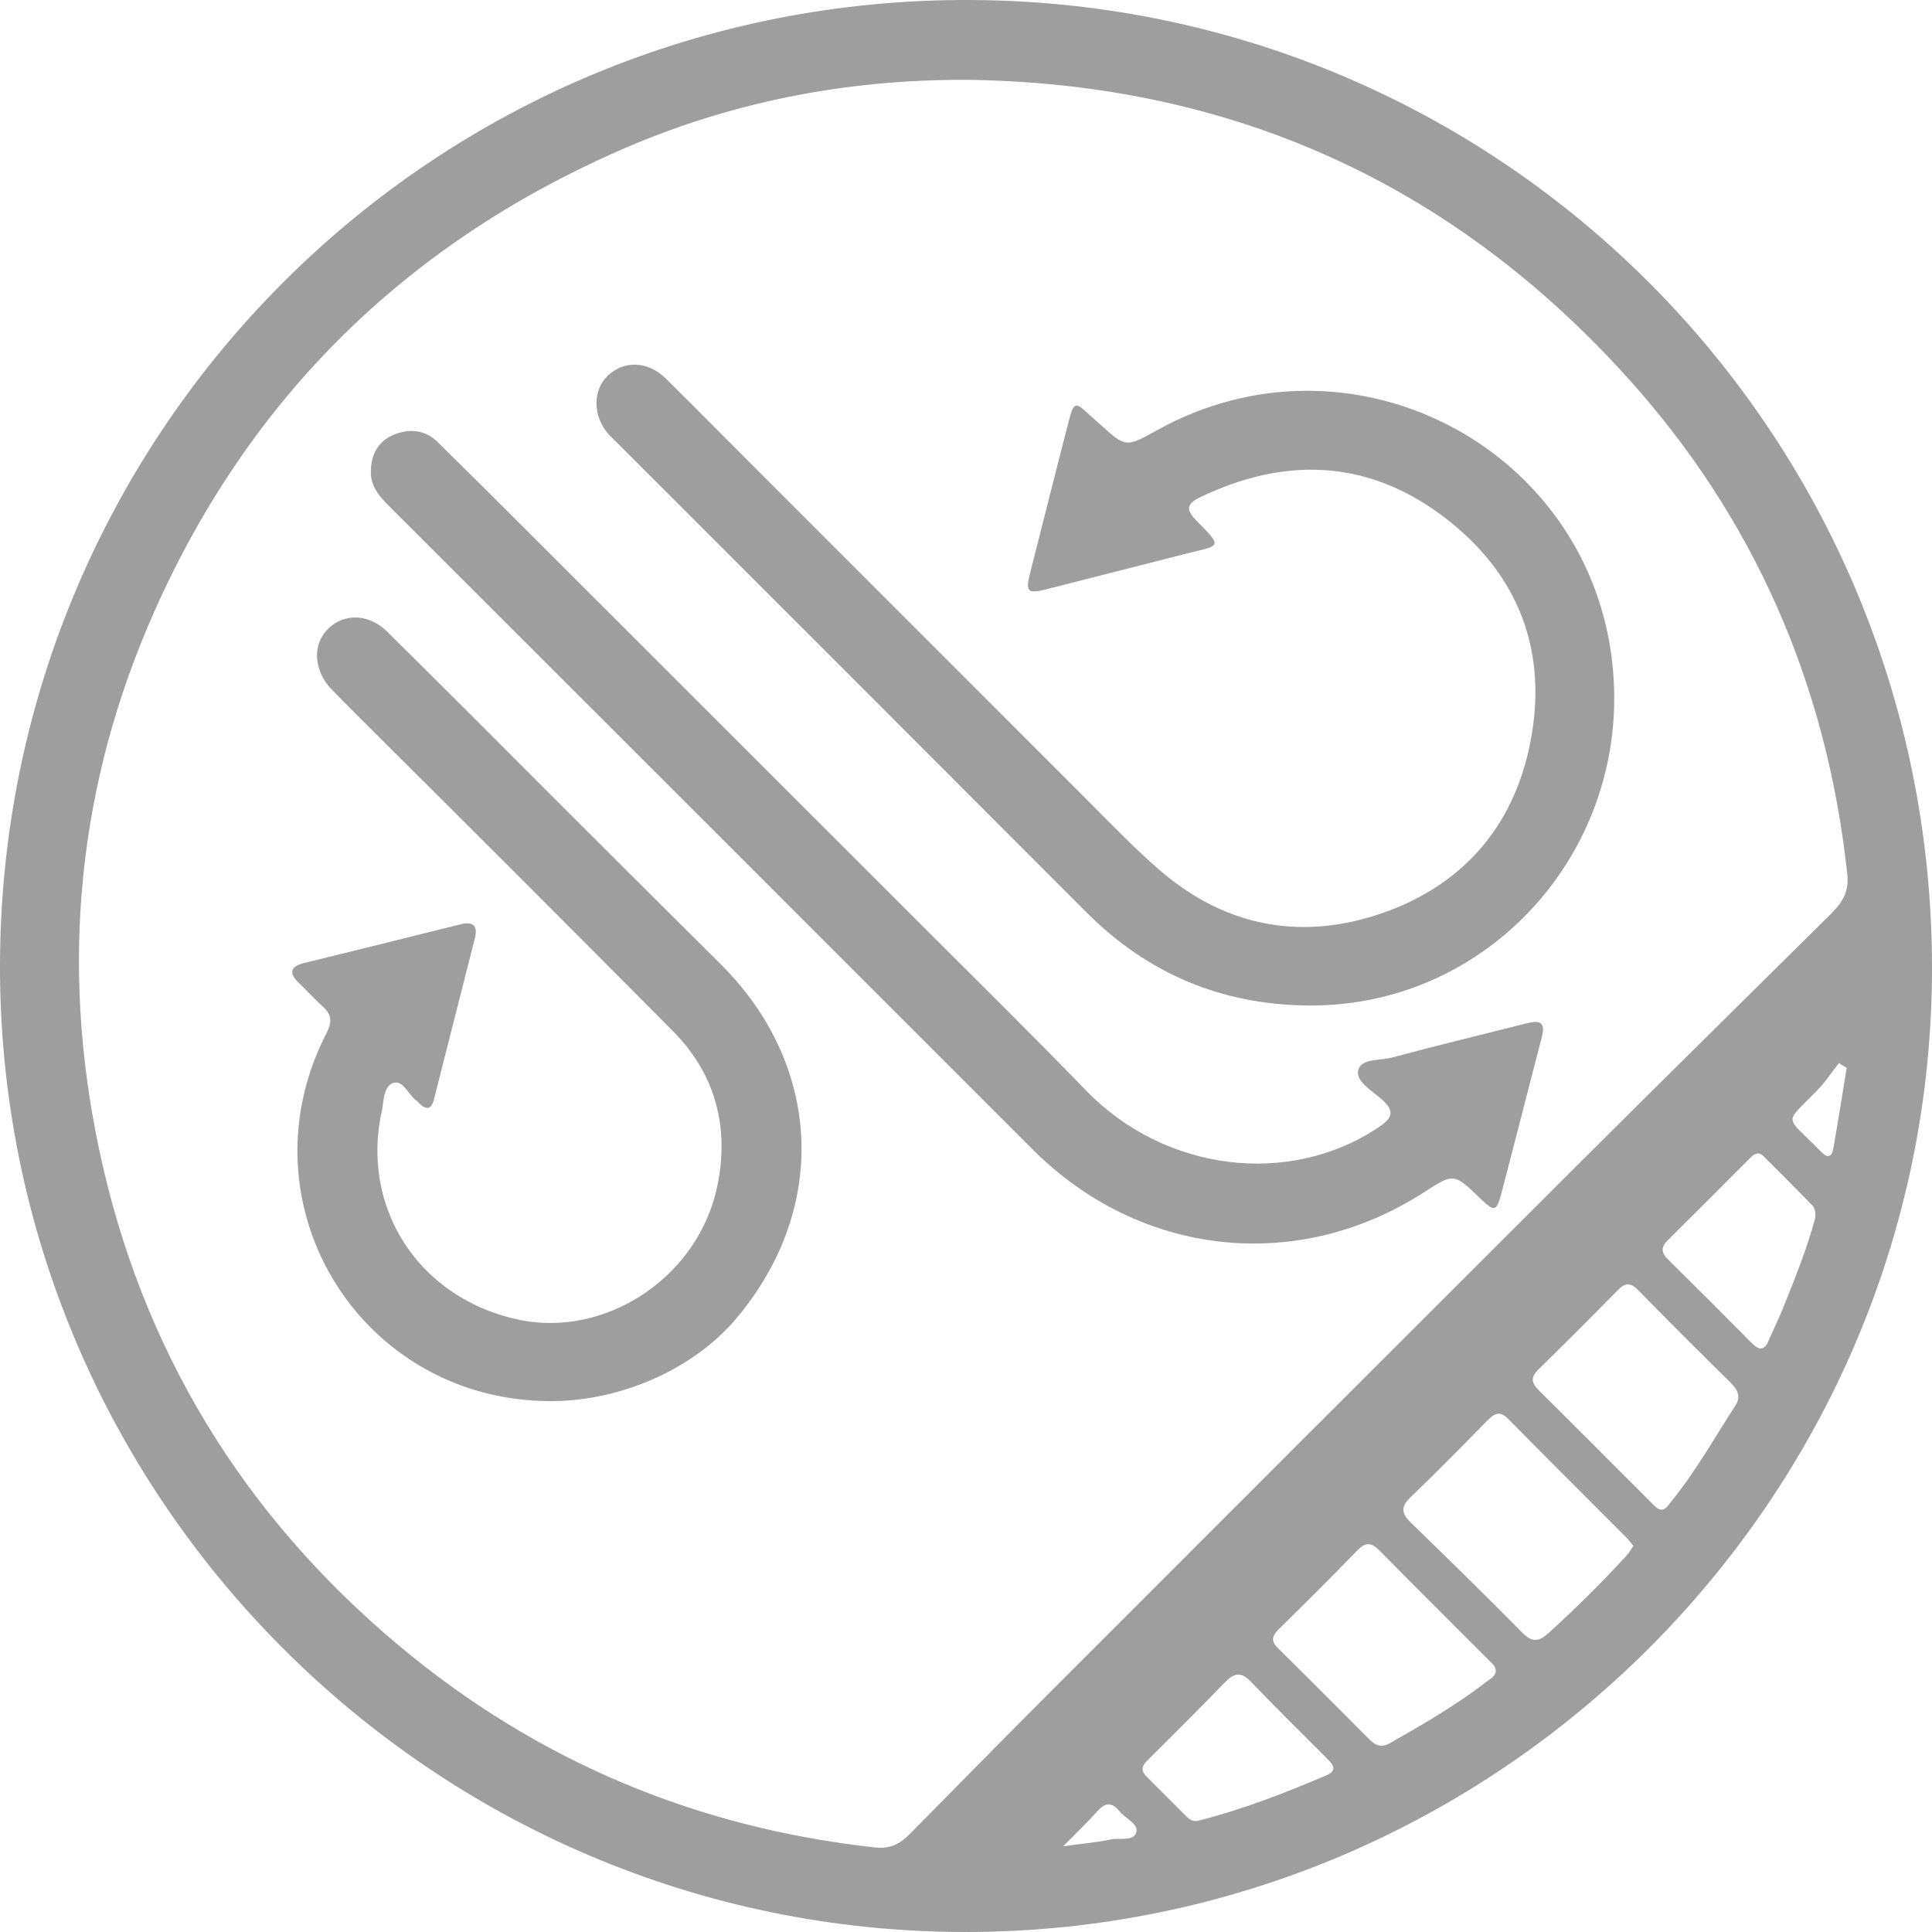
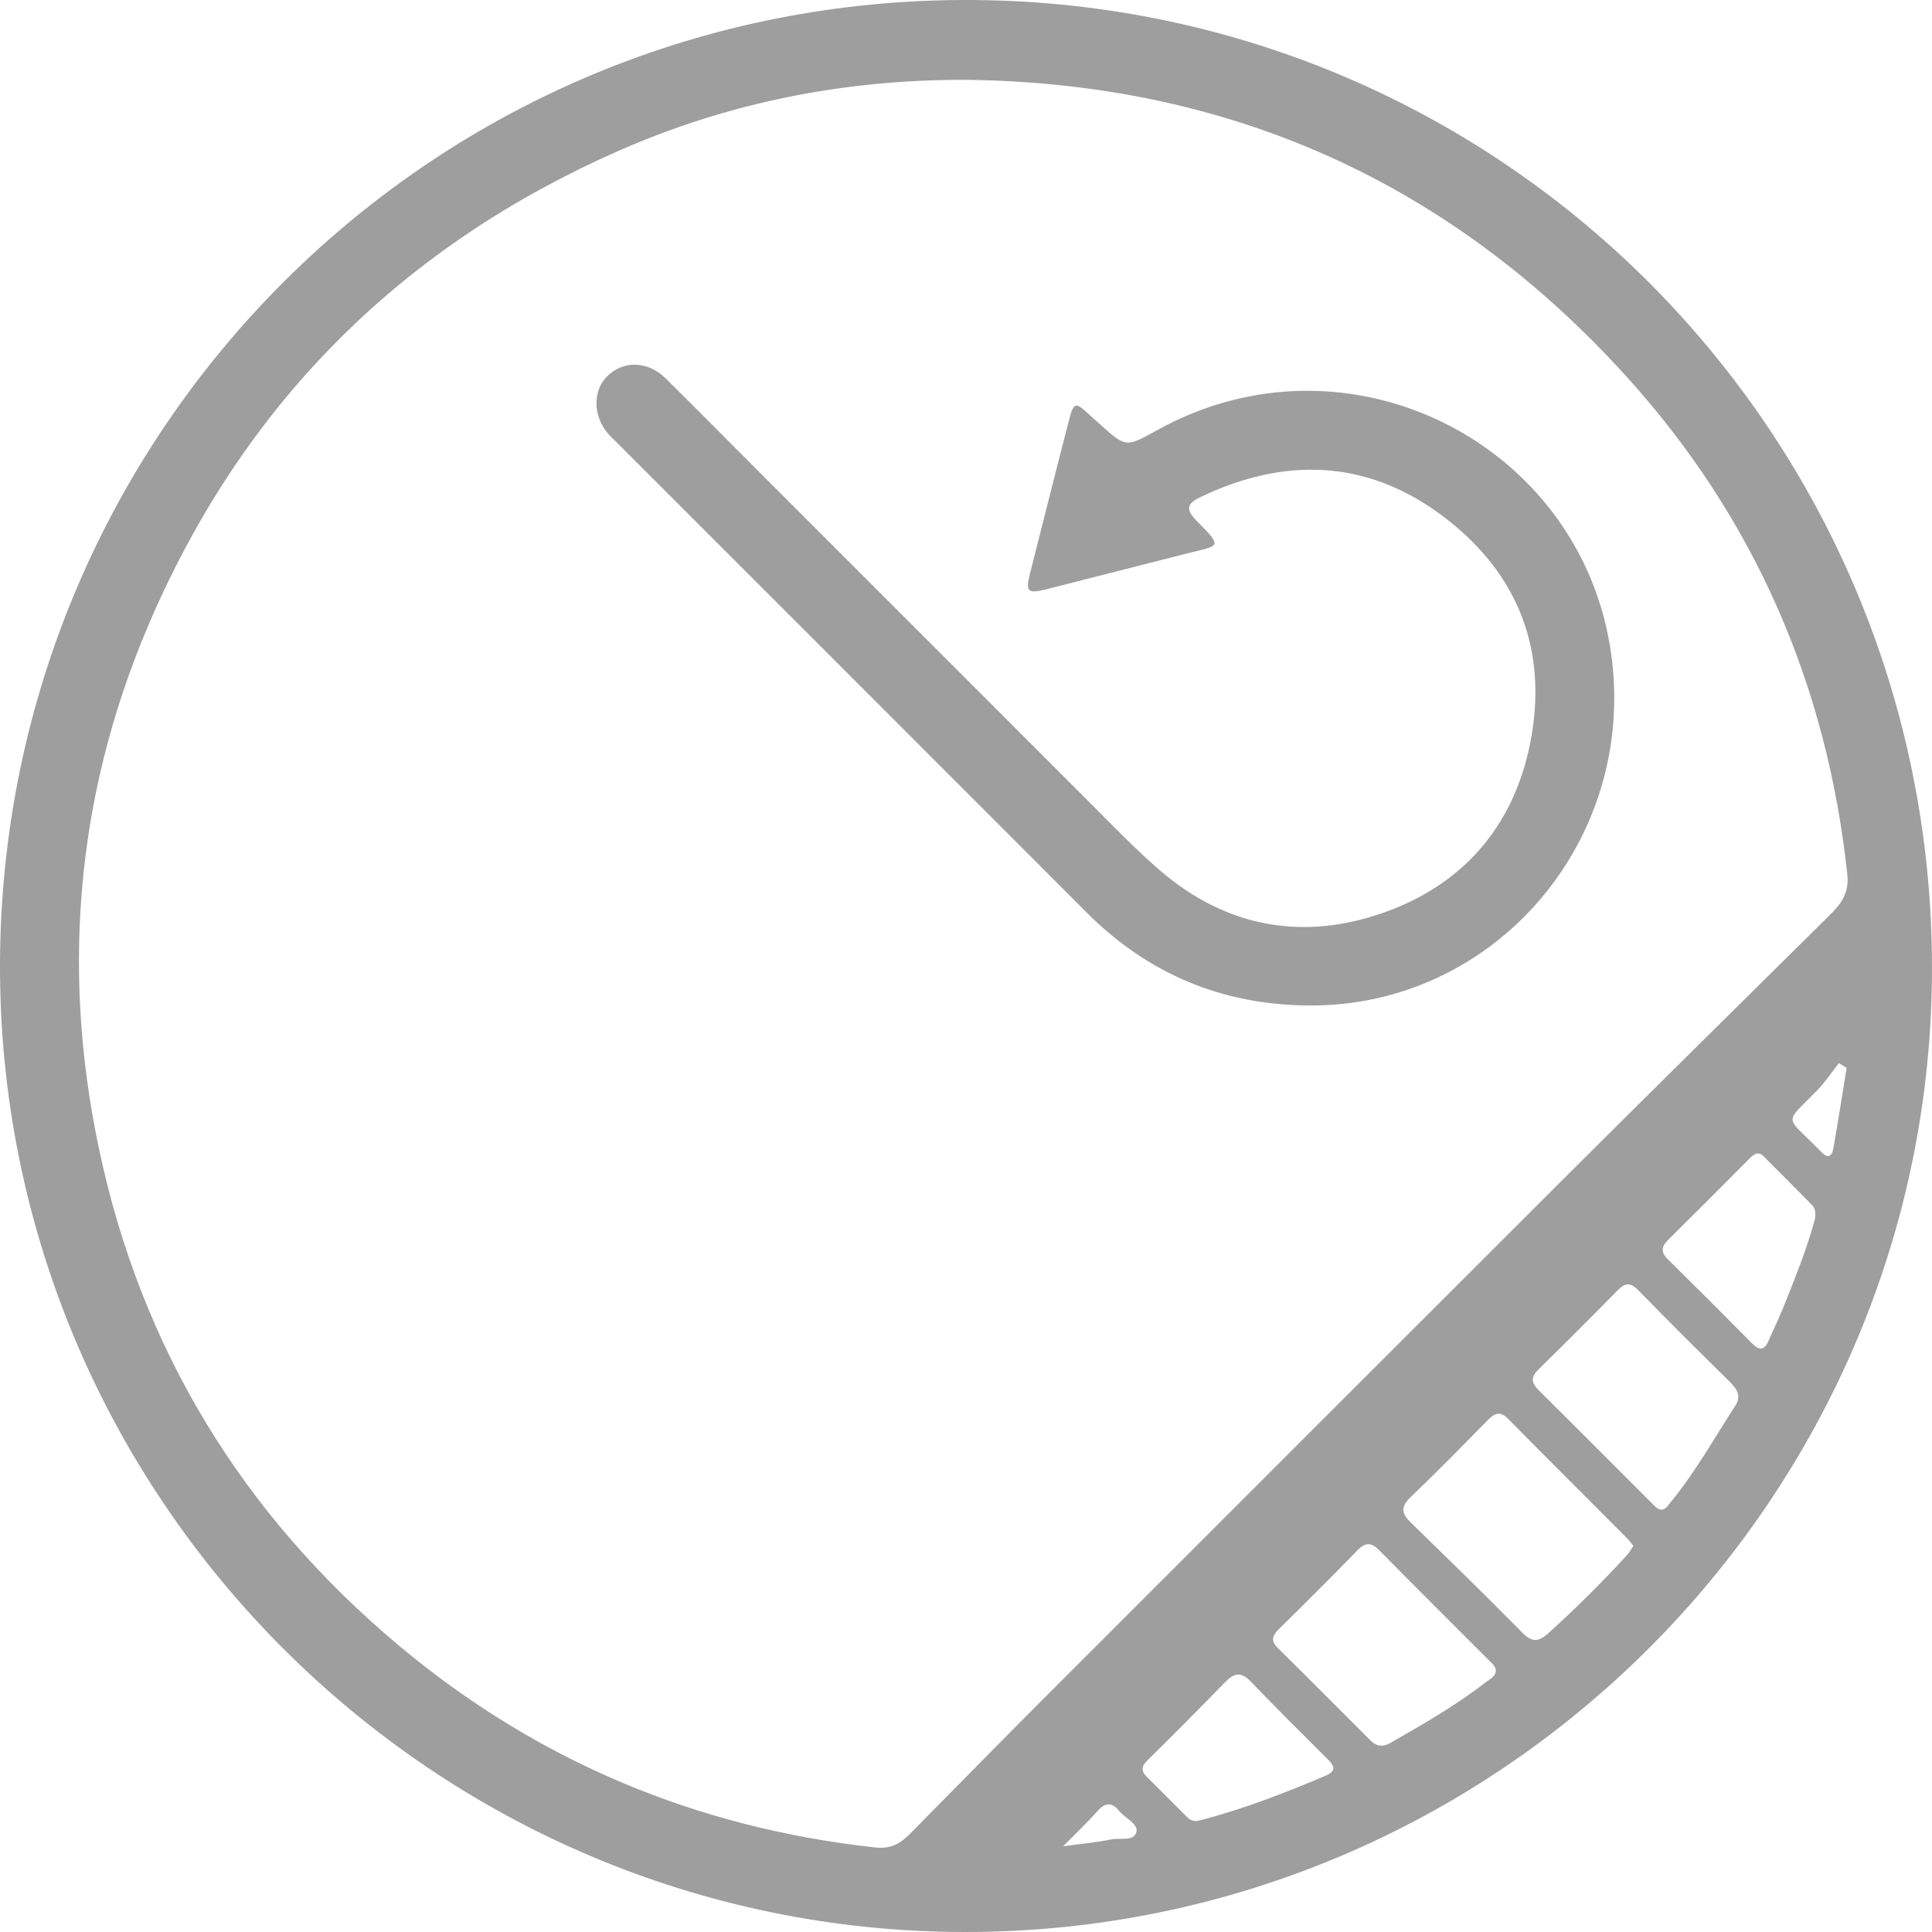
<svg xmlns="http://www.w3.org/2000/svg" id="Layer_1" data-name="Layer 1" viewBox="0 0 1661.85 1661.85">
  <defs>
    <style>.cls-1{fill:#9e9e9e;}</style>
  </defs>
  <title>22</title>
  <path class="cls-1" d="M849.69,1681.32C391.76,1681.1,18,1307,19.47,848.29,21,390,392.67,16.08,856.91,19.49c456.47,3.35,824,373.32,824.41,831.87C1681.71,1308.49,1307.26,1681.54,849.69,1681.32Zm1-1593.18c-104.36-.38-204.55,19.34-299.75,61.34C367.77,230.29,234,361.82,152.43,545c-66.27,148.74-81.3,303.81-47.85,462.48C140.83,1179.39,228,1322.34,362.8,1435.12c118.66,99.23,255.57,156.57,409.52,173.49,13.63,1.5,21.82-3.54,30.15-12,40.06-40.59,80-81.32,120.31-121.66q226.54-226.69,453.33-453.12c72.27-72.1,145.07-143.66,217.56-215.55,9.41-9.33,16.49-18.66,14.84-34.25-17.33-163.14-79.9-306.93-189.54-428.16C1267.39,176.29,1077.18,90.88,850.69,88.13Zm573.8,1261.07c-2.09-2.54-3.63-4.77-5.52-6.66-34.1-34.2-68.36-68.24-102.27-102.64-7.13-7.23-11.83-4.64-17.67,1.3-21.94,22.3-43.82,44.68-66.41,66.31-8.68,8.31-7.38,14.06.39,21.62,32.23,31.37,64.45,62.75,96,94.8,8.2,8.33,14,7.84,21.94.7q35.44-32,67.75-67.22C1420.85,1355.1,1422.39,1352.23,1424.49,1349.2Zm24.56-31.13c3.65-.62,5.23-3.69,7.29-6.2,21.29-25.94,37.61-55.21,55.79-83.23,5.26-8.1,1.77-14.1-4.35-20.15-26.53-26.18-53-52.41-79-79.1-6.59-6.76-11.15-6.83-17.57-.3q-34,34.58-68.63,68.57c-6.83,6.69-5.63,11.62.6,17.8,32.71,32.4,65.17,65.05,97.73,97.6C1443.2,1315.36,1445.35,1318,1449.05,1318.07Zm-142.87,139.07c0-4.37-3.25-6.79-5.91-9.46-31.42-31.5-63-62.82-94.23-94.53-6.92-7-11.9-7.39-18.95-.13-22.18,22.86-44.77,45.32-67.47,67.66-5.7,5.61-7.41,10-1,16.36,26.58,26.2,52.88,52.68,79.25,79.09,5.29,5.3,10.58,6.57,17.62,2.53,28.11-16.12,56.24-32.18,81.9-52.13C1300.8,1463.93,1305.2,1462.09,1306.19,1457.14Zm274.53-389.33c.75-5,.22-8.93-2.62-11.83q-20.7-21.11-41.69-41.95c-5.06-5-8.86-1.17-12.47,2.44-23.24,23.25-46.38,46.59-69.76,69.69-6,5.88-6,10.64,0,16.55q36.27,35.77,72.08,72c6.27,6.35,10.75,6.76,14.54-2.08,3.88-9.06,8.27-17.9,12-27C1563.23,1119.72,1573.69,1093.82,1580.72,1067.81ZM1049.9,1585.68c1.06-.27,2.13-.52,3.19-.8,36.74-9.55,72-23.3,106.83-38.11,9.89-4.2,6.87-8.8,1.21-14.44-22.15-22.07-44.35-44.1-66-66.64-8.25-8.58-14.33-7-21.83.7q-33.24,34.18-67.2,67.66c-5.11,5.05-5,9-.17,13.82,11.32,11.18,22.49,22.5,33.76,33.73C1042.47,1584.37,1045.59,1586.58,1049.9,1585.68Zm558-647.62-6.66-4.14c-6.09,7.75-11.56,16.09-18.38,23.13-29.2,30.15-28.47,20.94,1.44,51.5.77.78,1.58,1.52,2.35,2.3,5.74,5.81,8.77,2.5,9.81-3.48C1600.49,984.31,1604.14,961.18,1607.93,938.06ZM934,1607.57c16-2.18,28.74-3.27,41.2-5.87,7.62-1.59,19.7,2,21.77-6.46,1.72-7-9.72-11.8-14.79-18-6.24-7.7-12-7.45-18.64.06C955,1586.89,945.57,1595.77,934,1607.57Z" transform="translate(-19.47 -19.47)" />
  <path class="cls-1" d="M1145.83,884.37q-112.68-.55-192.15-80.49Q752.19,602.17,550.55,400.61c-2.72-2.72-5.57-5.32-8.09-8.22-13-14.92-13.22-37-.66-49.32,14-13.77,34.91-13.27,50.28,1.91,27.35,27,54.34,54.36,81.51,81.55q140.89,141,281.84,281.9c20.19,20.16,40,40.87,61.52,59.49,57.41,49.6,124,61.28,194.12,36.07,70.44-25.34,113.44-78.33,125.94-152.47,13.32-79-15.61-143.59-79.08-190-64.21-47-134.32-48.71-205.7-14.56-10.95,5.24-13.83,10-3.72,20.22,23.55,23.72,20.2,21.24-7.9,28.33-40.46,10.21-80.85,20.67-121.3,30.89-15.94,4-17.82,2-13.79-13.87,11.07-43.64,22-87.31,33.29-130.9,4.29-16.58,5.69-16.77,18-5.12,2.79,2.64,5.78,5.07,8.62,7.66,22.64,20.57,22.44,20.22,49.82,5.08,163.93-90.65,365.21,11.43,390.18,193.25C1427.47,743.11,1304.92,885.21,1145.83,884.37Z" transform="translate(-19.47 -19.47)" />
-   <path class="cls-1" d="M491.75,1224.67C327.82,1223.44,225.2,1053.88,300.42,908c5-9.79,4.15-16-3.47-22.93-6.92-6.26-13.19-13.22-20-19.67-9.31-8.88-8.08-14.62,4.65-17.72,26.68-6.49,53.32-13.12,80-19.71,18.11-4.48,36.2-9.05,54.33-13.48,10.44-2.55,14.71,1.23,12,12q-17.63,69.43-35.24,138.87c-2.29,9-7,8.74-12.78,3a23.38,23.38,0,0,0-2.35-2.3c-6.87-5.09-11.51-17.76-19.71-15.08-8.71,2.85-8.16,15.87-10.08,24.76-18.09,83.62,32.62,160.6,117.44,178.81,74.83,16.07,154.63-36.05,171.16-114.42,10.58-50.18-1-96.39-38.05-133.7Q477,784.26,354.95,662.87c-16.7-16.7-33.55-33.25-50-50.2-15.53-16-17-38.19-3.86-51.67,13.69-14.09,35.27-14.14,51.51,1.9,57.44,56.71,114.28,114,171.41,171Q581.73,791.56,639.58,849c87.38,87.28,92.63,210.53,13.07,304.75C615.87,1197.34,552.8,1225.13,491.75,1224.67Z" transform="translate(-19.47 -19.47)" />
-   <path class="cls-1" d="M338.5,423.68c.48-13.81,6.59-24.75,19.27-30.09,13.47-5.67,27.13-4.72,38.23,6.2q39.93,39.25,79.47,78.9,166.62,166.45,333.16,333c48.52,48.53,97.44,96.65,145.19,145.93,67.4,69.57,174.5,83.1,251.57,31.45,13-8.7,13.41-14.58,2.08-24.46-8.1-7.06-21.89-14.91-19.71-24.42,2.39-10.43,18.57-8.29,28.77-11,38.17-10.17,76.56-19.52,114.87-29.17,9.85-2.48,18.31-3.71,14.31,11.54-11.69,44.59-22.94,89.3-34.66,133.89-4.34,16.5-6,16.73-18.42,4.76-22.57-21.77-22.57-21.77-48.44-5.09-109,70.24-244.3,55.26-336.46-36.95Q631.7,732,355.45,456.1C346.34,447,337.67,437.92,338.5,423.68Z" transform="translate(-19.47 -19.47)" />
</svg>